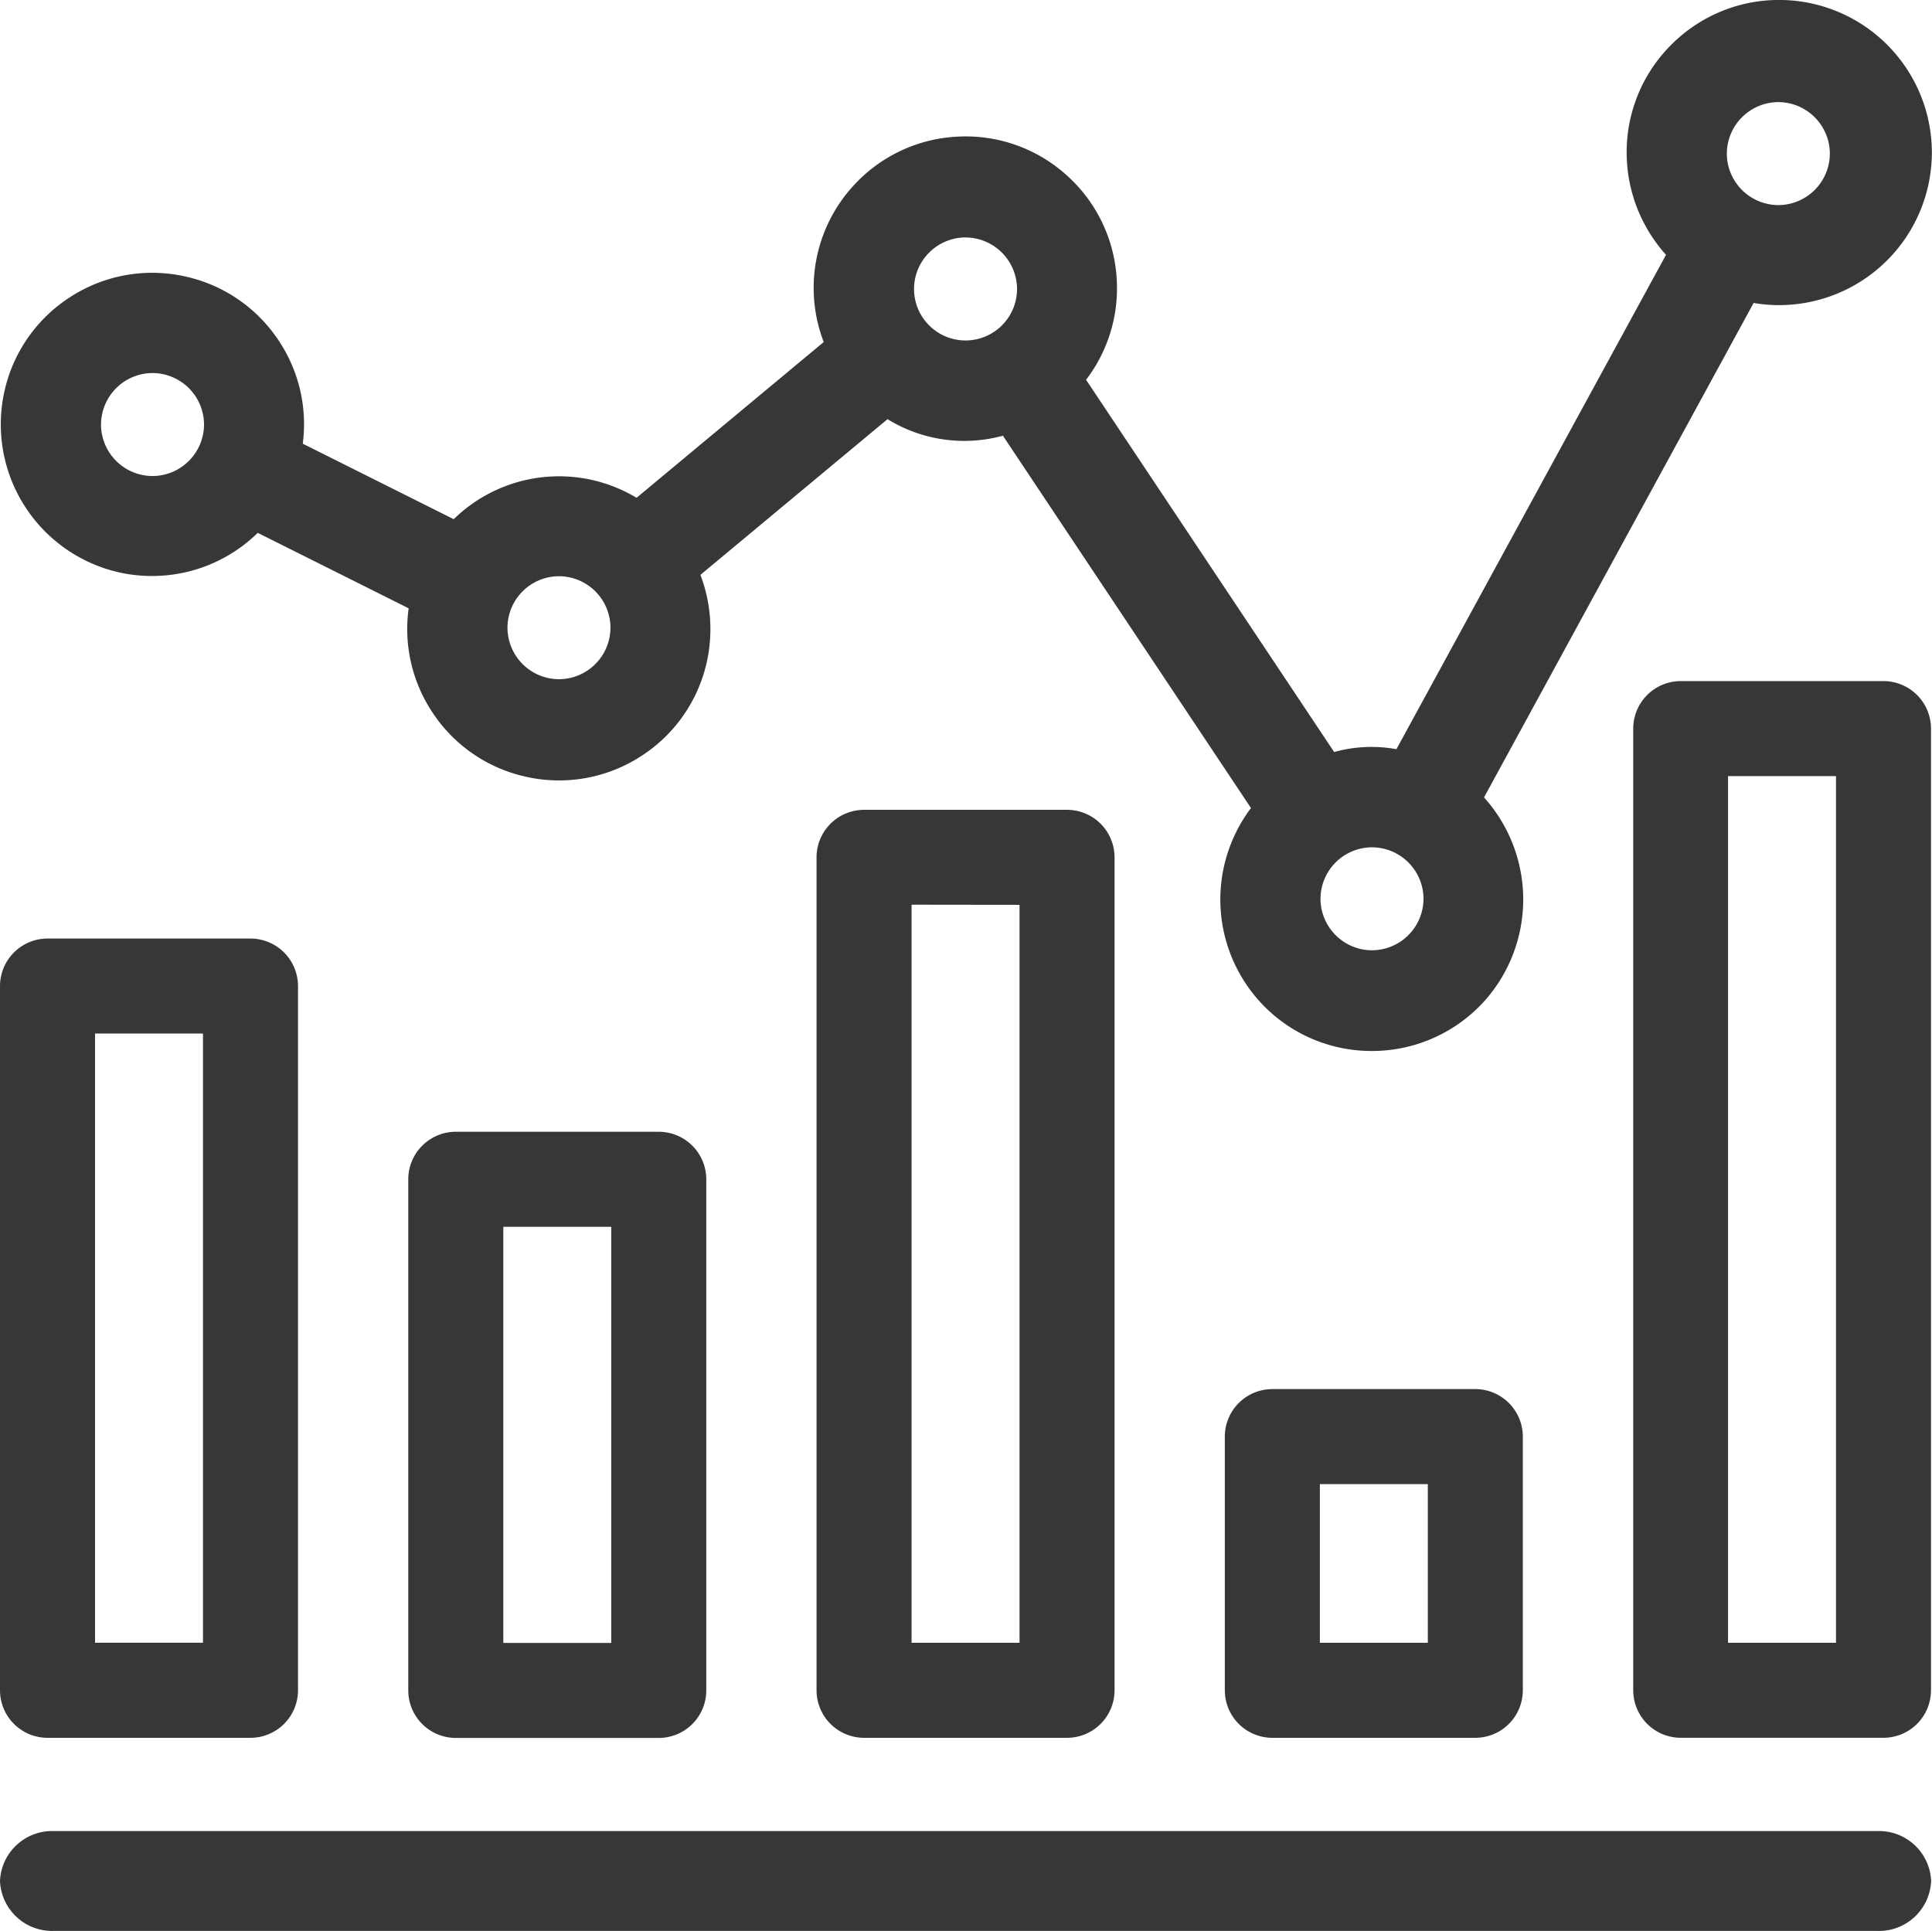
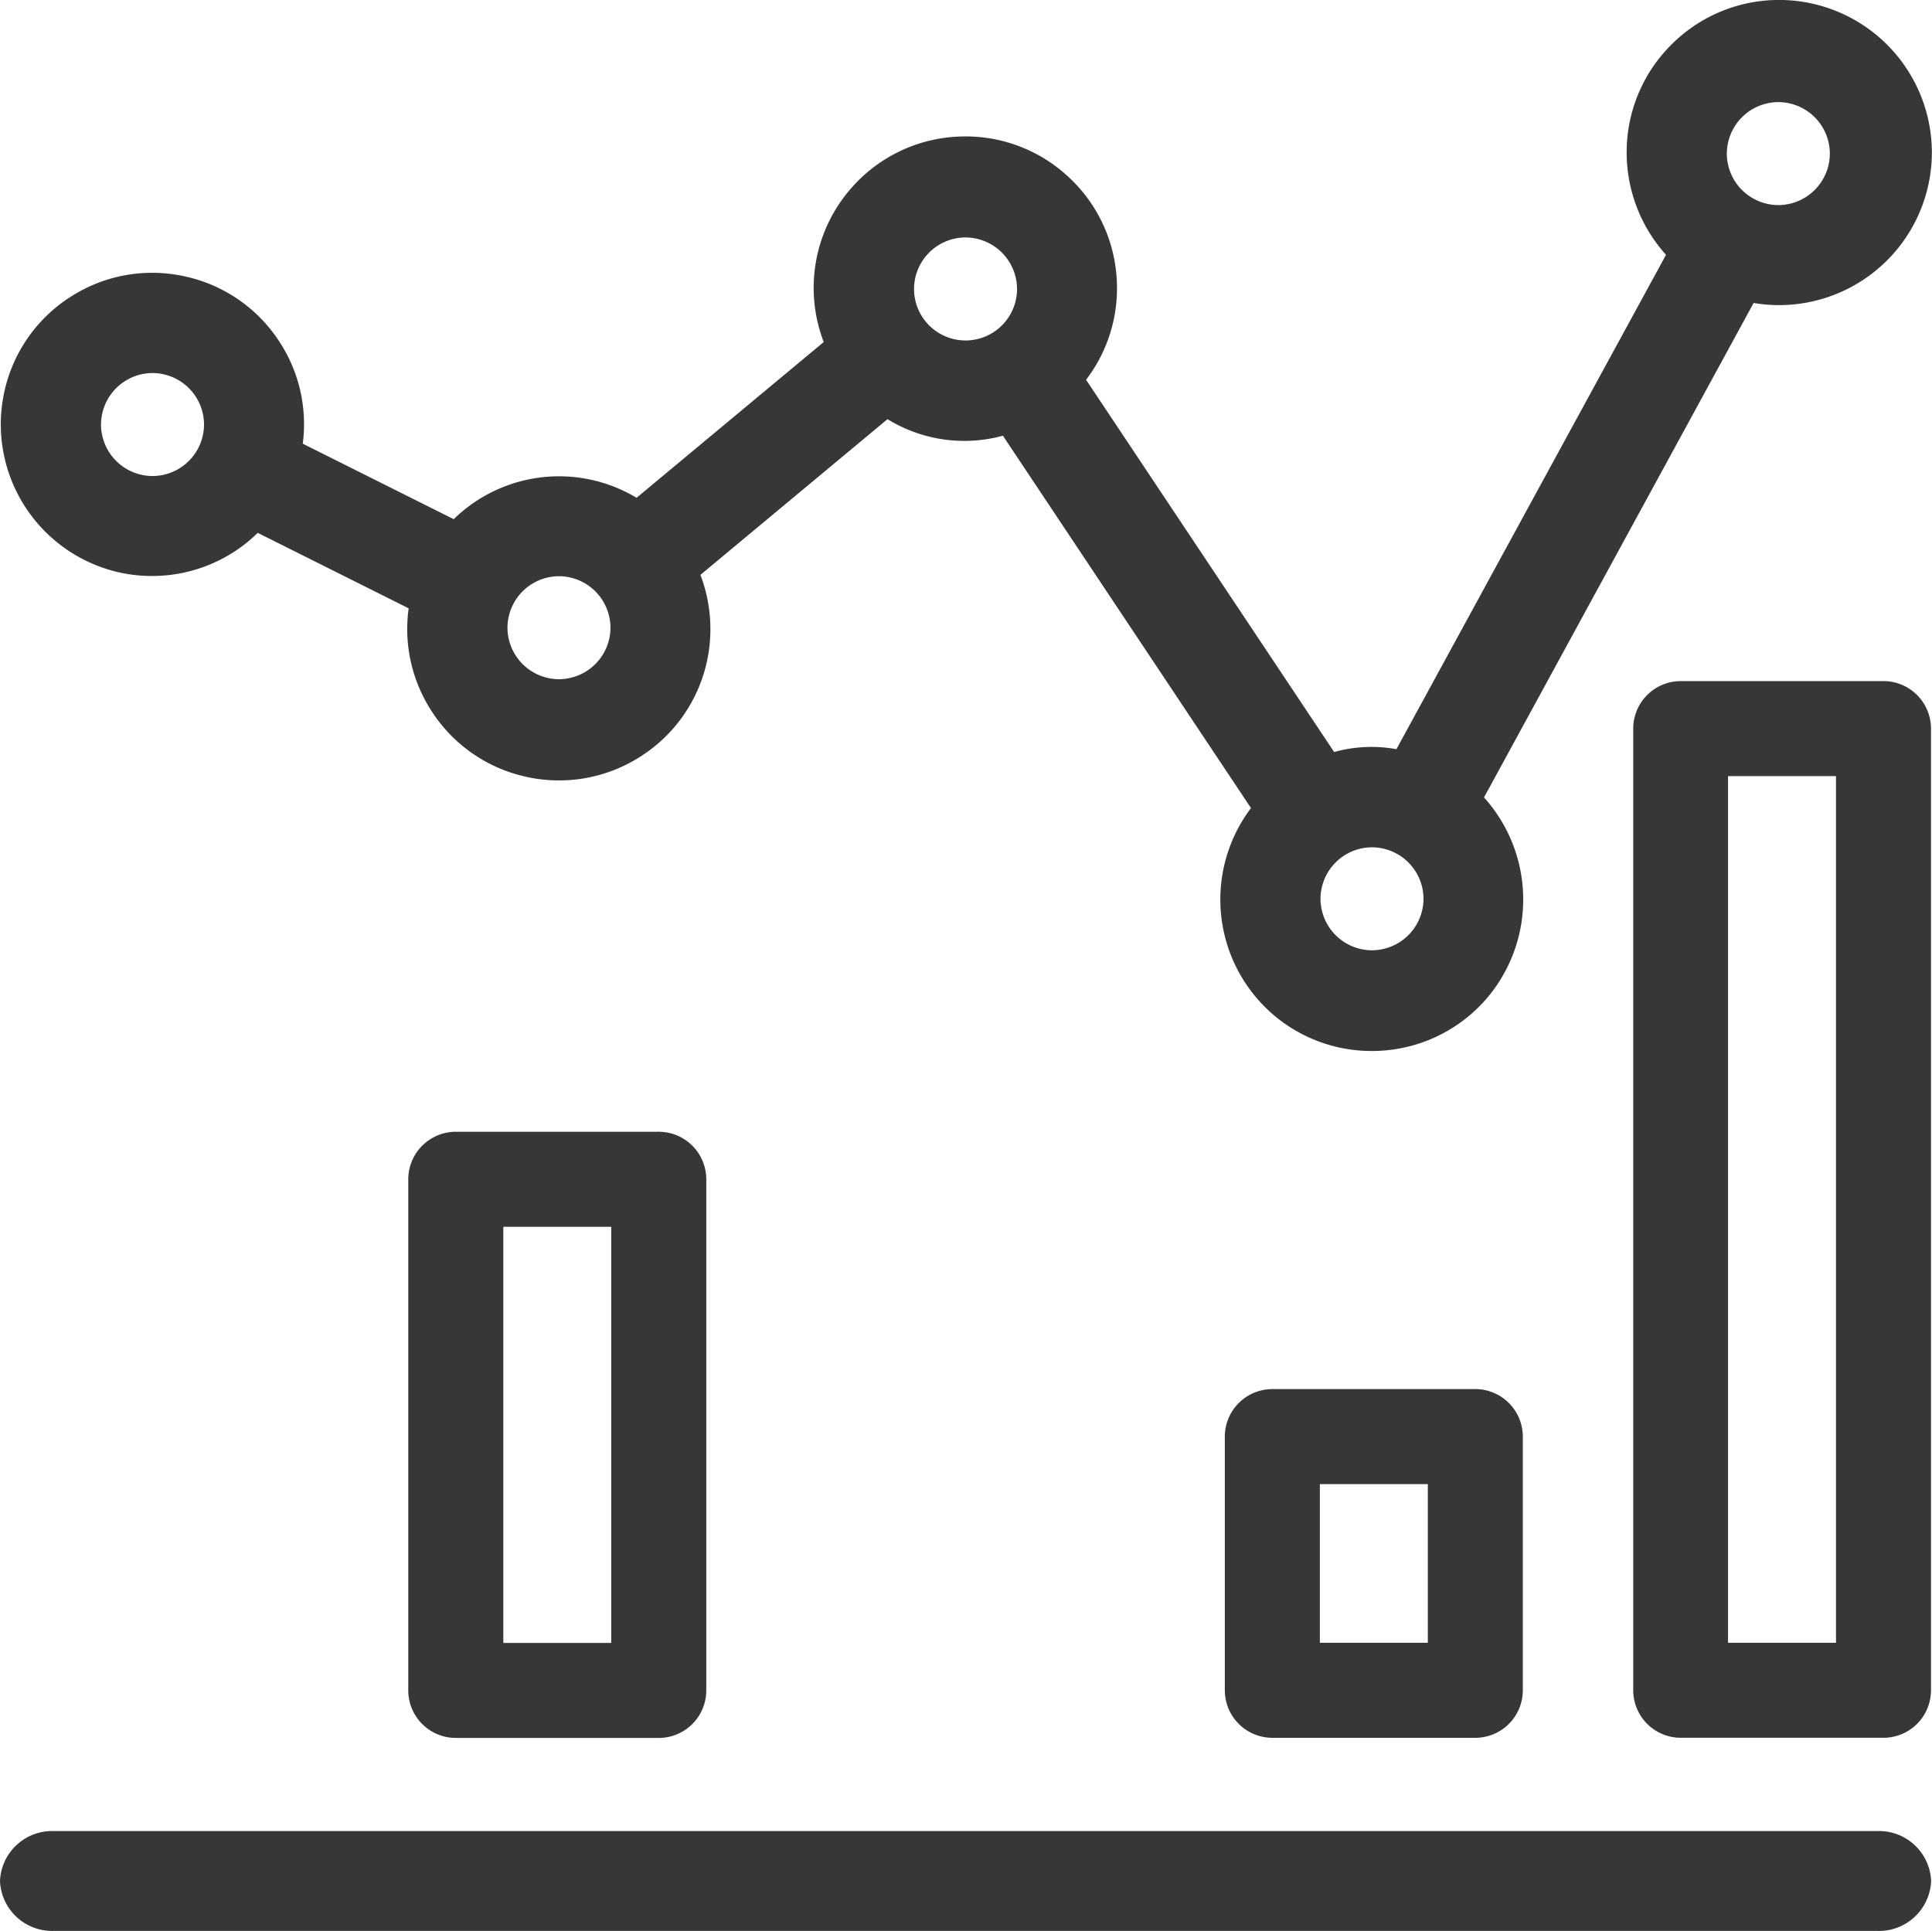
<svg xmlns="http://www.w3.org/2000/svg" width="60.027" height="60" viewBox="0 0 60.027 60">
  <g id="Groupe_1977" data-name="Groupe 1977" transform="translate(0 7653.535)">
-     <path id="Tracé_11825" data-name="Tracé 11825" d="M127.643-7534.648h-6.307a1.478,1.478,0,0,0-1.476,1.476v25.883a1.478,1.478,0,0,0,1.476,1.477h6.307a1.478,1.478,0,0,0,1.476-1.477v-25.883A1.478,1.478,0,0,0,127.643-7534.648Zm-1.476,2.952v22.931h-3.354V-7531.7Z" transform="translate(-94.49 -93.723)" fill="#373737" />
    <path id="Tracé_11826" data-name="Tracé 11826" d="M247.5-7553.546H241.2a1.478,1.478,0,0,0-1.476,1.476v29.883a1.478,1.478,0,0,0,1.476,1.476H247.5a1.478,1.478,0,0,0,1.476-1.476v-29.883A1.478,1.478,0,0,0,247.5-7553.546Zm-1.476,2.953v26.93h-3.354v-26.93Z" transform="translate(-188.98 -78.825)" fill="#373737" />
    <path id="Tracé_11827" data-name="Tracé 11827" d="M187.573-7449.609h-6.307a1.478,1.478,0,0,0-1.476,1.476v7.883a1.478,1.478,0,0,0,1.476,1.477h6.307a1.478,1.478,0,0,0,1.476-1.477v-7.883A1.478,1.478,0,0,0,187.573-7449.609Zm-1.476,2.952v4.931h-3.354v-4.931Z" transform="translate(-141.735 -160.762)" fill="#373737" />
-     <path id="Tracé_11828" data-name="Tracé 11828" d="M7.783-7515.751H1.476A1.478,1.478,0,0,0,0-7514.274v21.883a1.478,1.478,0,0,0,1.476,1.476H7.783a1.478,1.478,0,0,0,1.476-1.476v-21.883A1.478,1.478,0,0,0,7.783-7515.751ZM6.307-7512.8v18.931H2.953V-7512.8Z" transform="translate(0 -108.62)" fill="#373737" />
    <path id="Tracé_11829" data-name="Tracé 11829" d="M67.713-7487.4H61.406a1.478,1.478,0,0,0-1.476,1.476v15.883a1.478,1.478,0,0,0,1.476,1.477h6.307a1.478,1.478,0,0,0,1.476-1.477v-15.883A1.478,1.478,0,0,0,67.713-7487.4Zm-1.476,2.953v12.931H62.883v-12.931Z" transform="translate(-47.245 -130.967)" fill="#373737" />
    <path id="Tracé_11830" data-name="Tracé 11830" d="M3.857-7635.737a4.656,4.656,0,0,0,.988.1h0a4.684,4.684,0,0,0,3.265-1.34l4.689,2.345a4.675,4.675,0,0,0,.692,3.162,4.679,4.679,0,0,0,2.951,2.071,4.681,4.681,0,0,0,3.551-.622,4.68,4.68,0,0,0,2.071-2.951,4.733,4.733,0,0,0-.2-2.7l5.813-4.838a4.549,4.549,0,0,0,3.585.514l7.708,11.57a4.717,4.717,0,0,0,.61,6.349,4.693,4.693,0,0,0,3.144,1.2,4.7,4.7,0,0,0,3.509-1.563,4.736,4.736,0,0,0-.023-6.316l8.377-15.365a4.648,4.648,0,0,0,.763.067,4.749,4.749,0,0,0,4.775-4.707,4.747,4.747,0,0,0-4.707-4.775,4.717,4.717,0,0,0-3.363,1.365,4.71,4.71,0,0,0-1.413,3.342,4.754,4.754,0,0,0,1.223,3.212l-8.376,15.362a4.325,4.325,0,0,0-1.935.088l-7.708-11.567a4.676,4.676,0,0,0,.954-3.094,4.68,4.68,0,0,0-1.55-3.255,4.679,4.679,0,0,0-3.4-1.206,4.682,4.682,0,0,0-3.255,1.55,4.693,4.693,0,0,0-.9,4.832l-5.815,4.84a4.682,4.682,0,0,0-5.681.665l-4.69-2.346a4.675,4.675,0,0,0-.719-3.159,4.68,4.68,0,0,0-2.969-2.045,4.679,4.679,0,0,0-3.546.653,4.68,4.68,0,0,0-2.045,2.969A4.716,4.716,0,0,0,3.857-7635.737Zm-.616-4.606a1.605,1.605,0,0,1,1.6-1.6,1.605,1.605,0,0,1,1.6,1.6,1.606,1.606,0,0,1-1.6,1.6A1.606,1.606,0,0,1,3.24-7640.344Zm26.86-5.813a1.606,1.606,0,0,1,1.6,1.6,1.6,1.6,0,0,1-1.6,1.6,1.6,1.6,0,0,1-1.6-1.6A1.605,1.605,0,0,1,30.1-7646.157Zm12.629,22.15a1.605,1.605,0,0,1-1.6-1.6,1.605,1.605,0,0,1,1.6-1.6,1.605,1.605,0,0,1,1.6,1.6A1.605,1.605,0,0,1,42.729-7624.007Zm11.025-24.756a1.605,1.605,0,0,1,1.6-1.6,1.605,1.605,0,0,1,1.6,1.6,1.606,1.606,0,0,1-1.6,1.6A1.606,1.606,0,0,1,53.754-7648.763ZM15.869-7634.03a1.605,1.605,0,0,1,1.6-1.6,1.605,1.605,0,0,1,1.6,1.6,1.605,1.605,0,0,1-1.6,1.6A1.605,1.605,0,0,1,15.869-7634.03Z" transform="translate(-0.102)" fill="#373737" />
    <path id="Tracé_11831" data-name="Tracé 11831" d="M58.319-7384.725H1.681A1.62,1.62,0,0,0,0-7383.174a1.62,1.62,0,0,0,1.681,1.551H58.319A1.62,1.62,0,0,0,60-7383.174,1.62,1.62,0,0,0,58.319-7384.725Z" transform="translate(0 -211.912)" fill="#373737" />
  </g>
</svg>